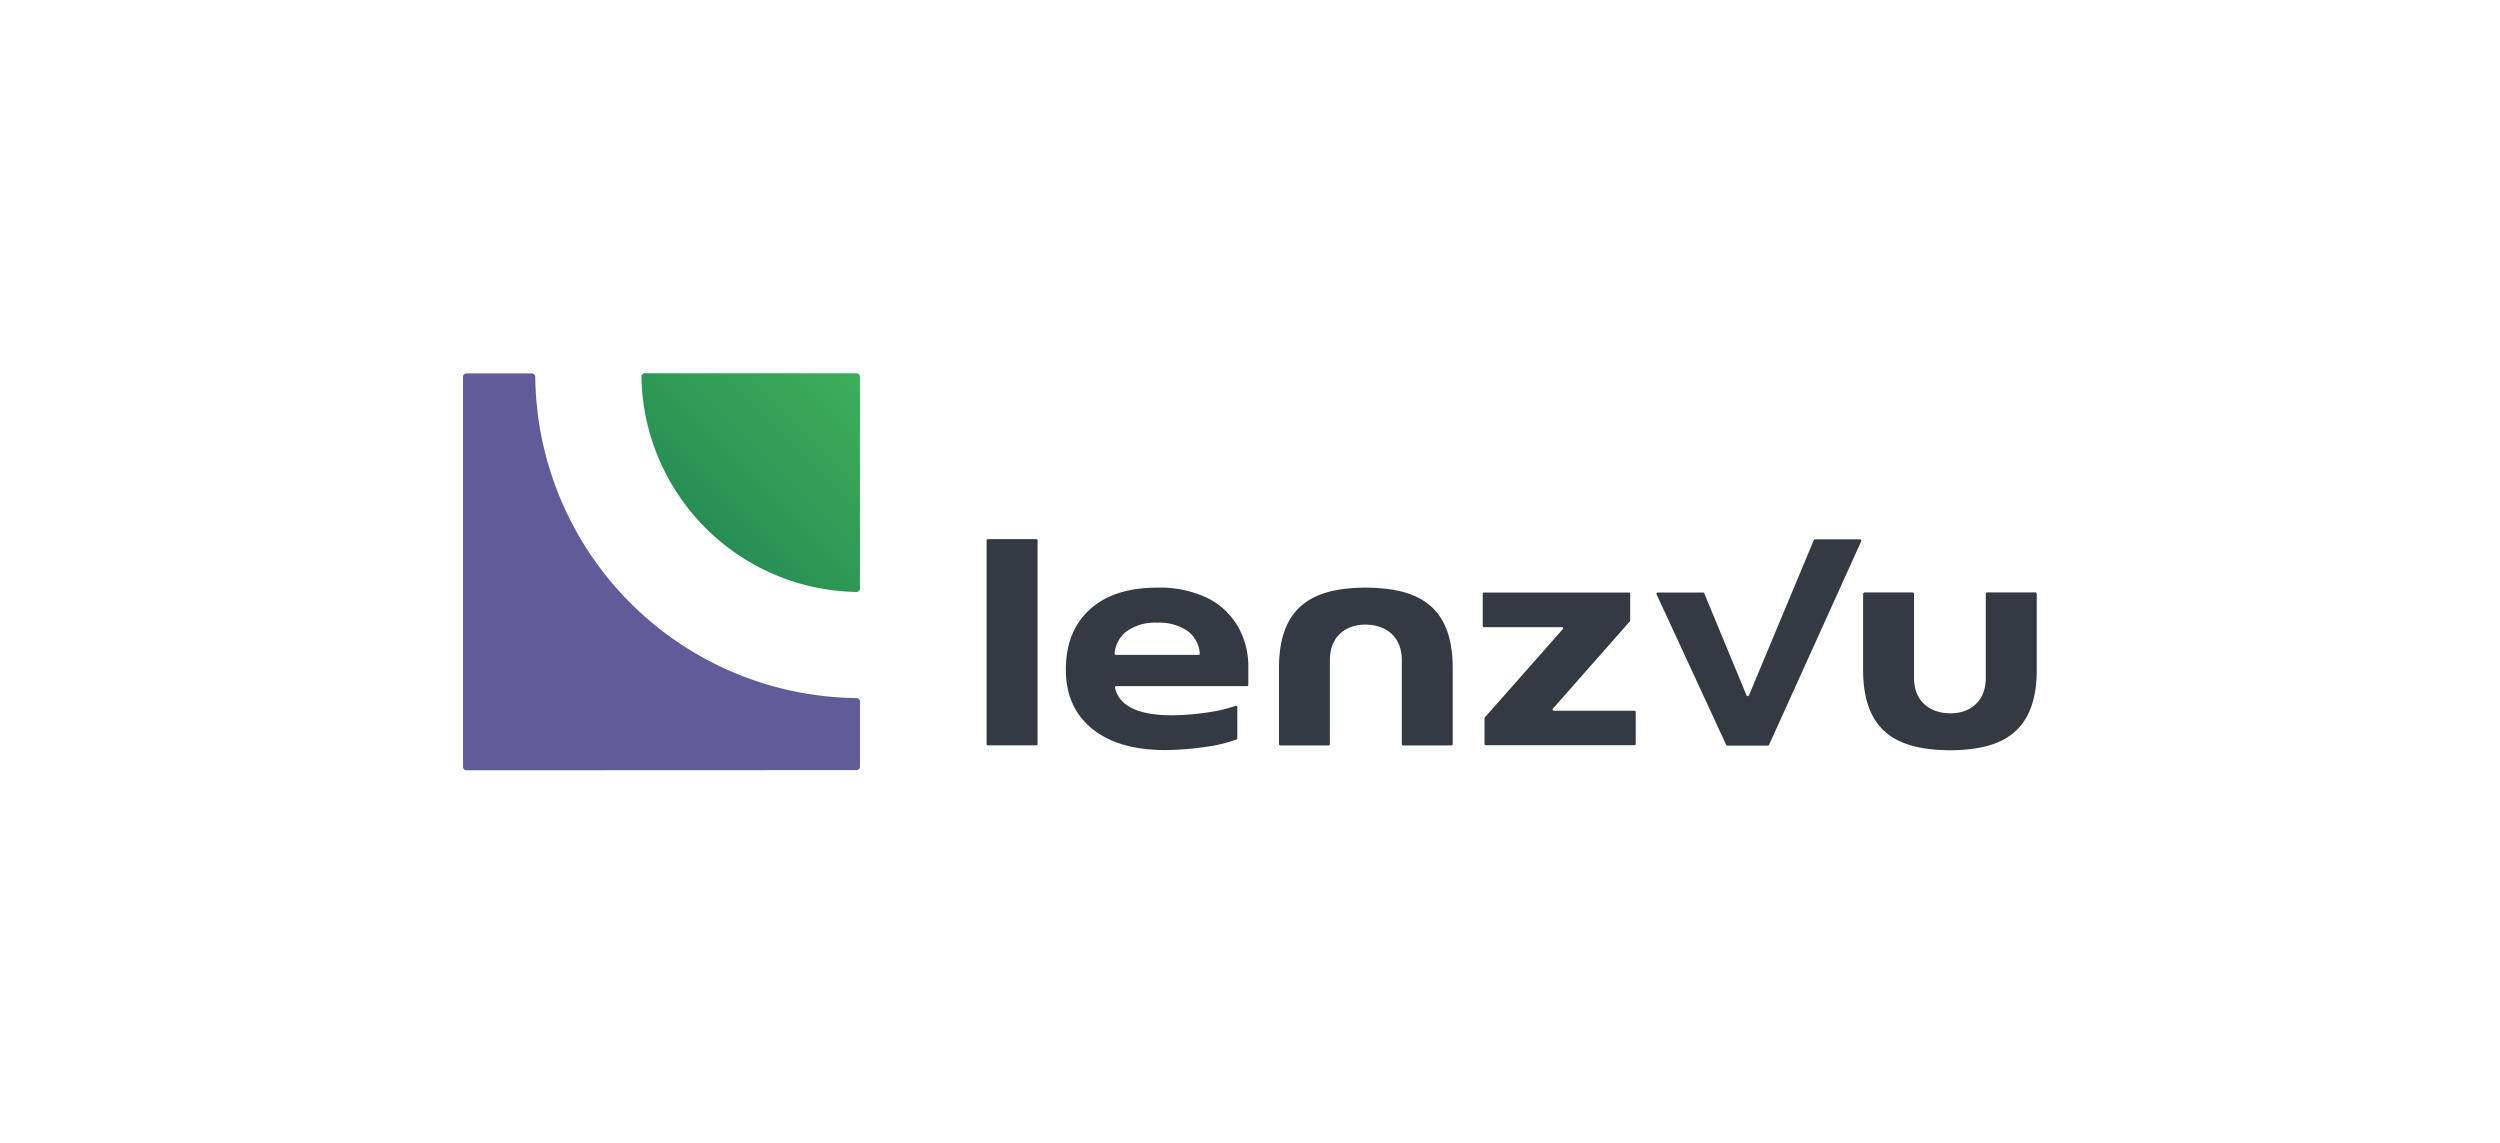
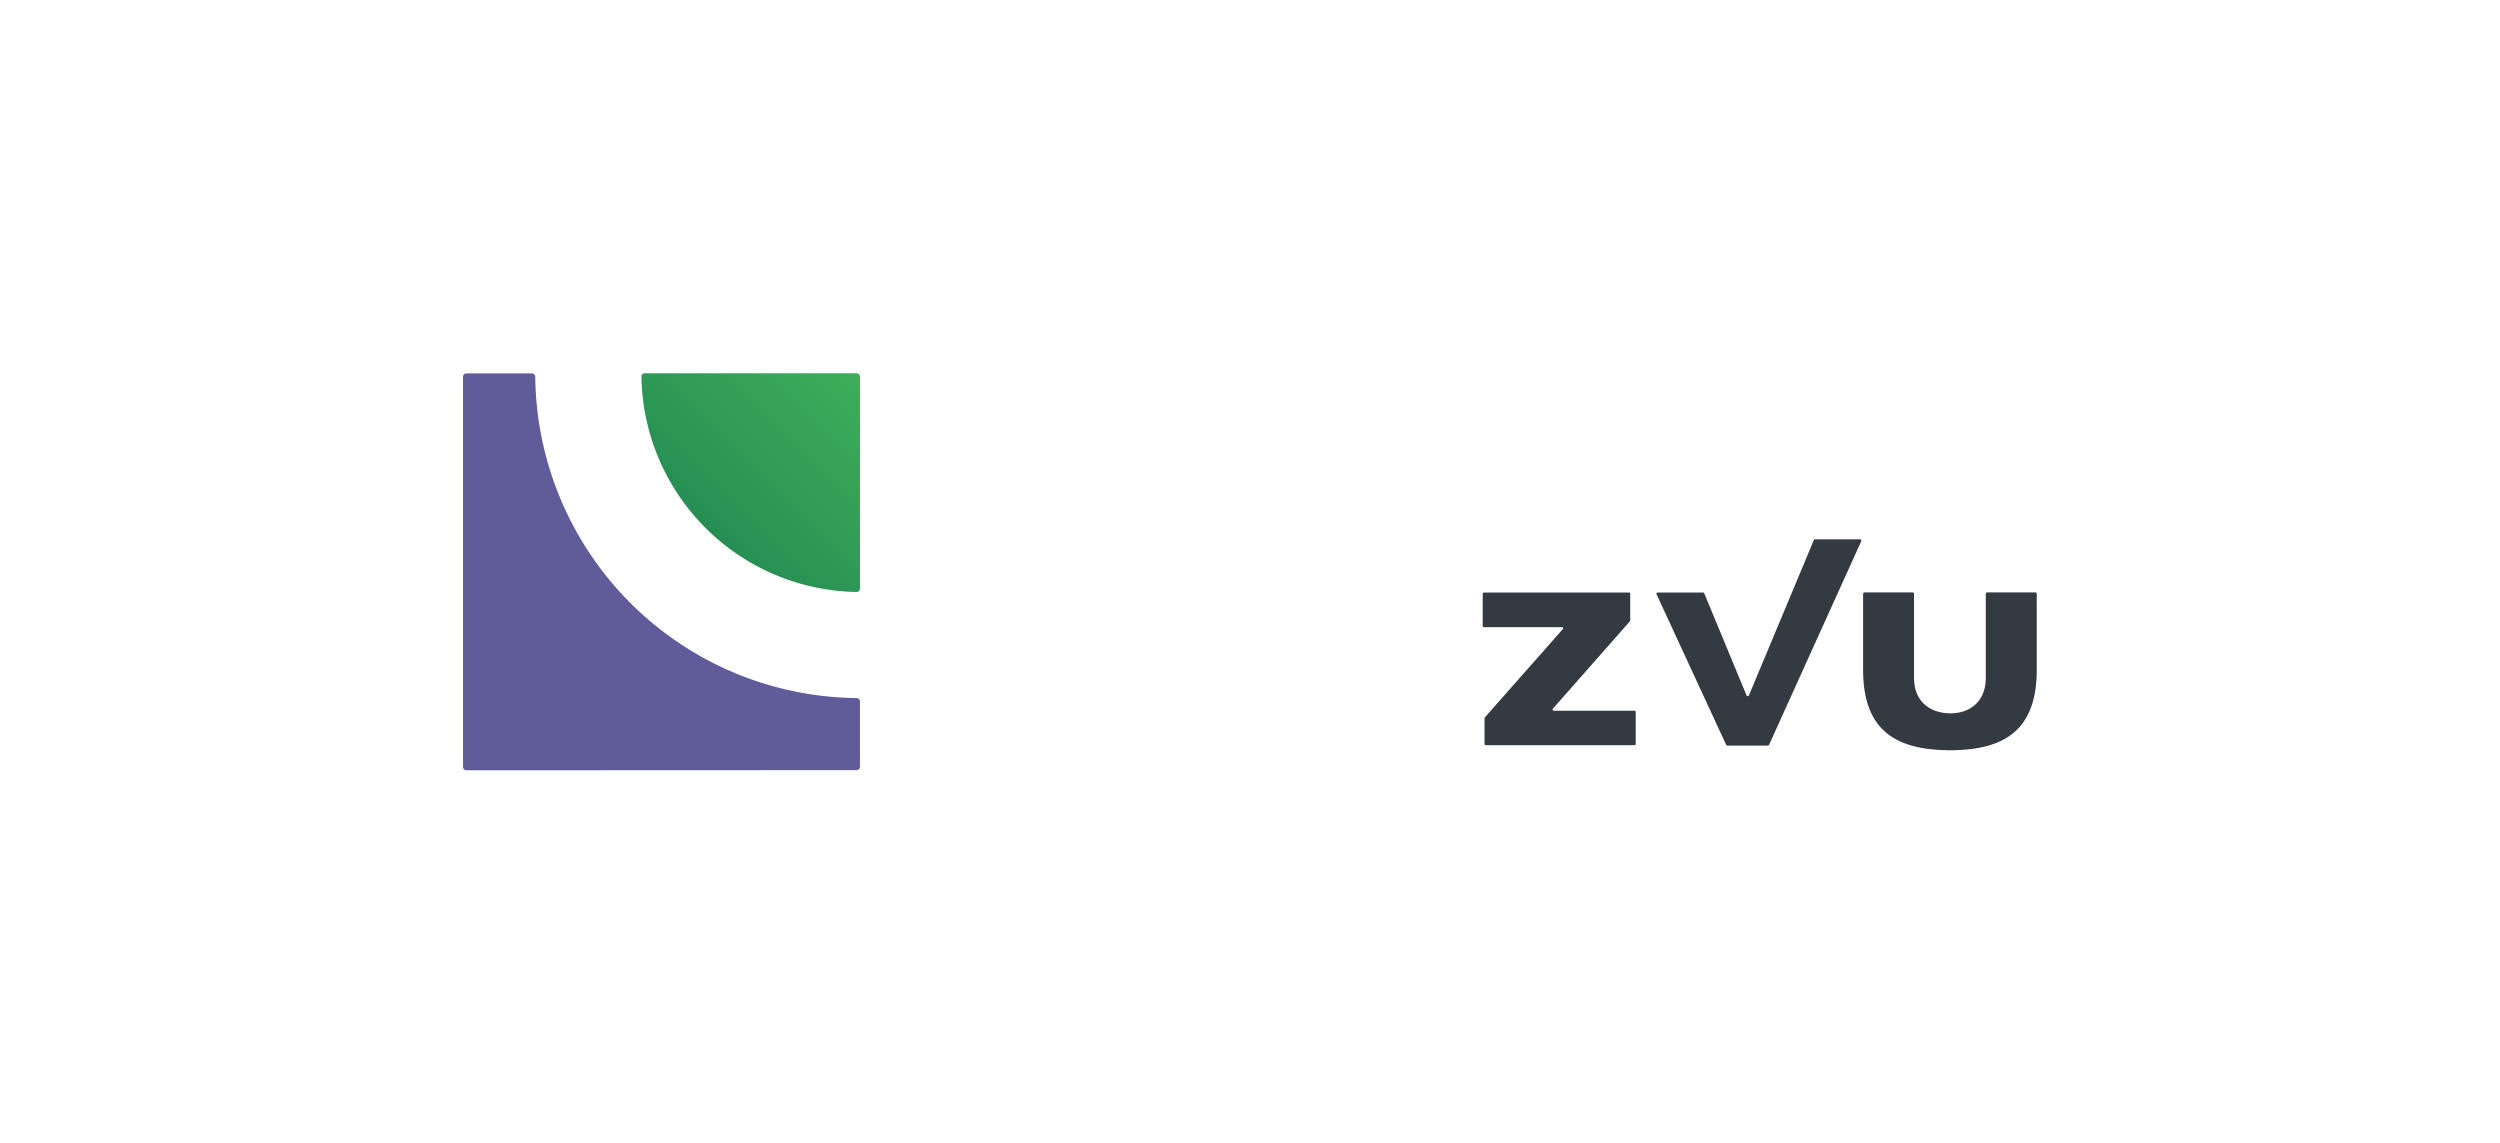
<svg xmlns="http://www.w3.org/2000/svg" id="Layer_1" data-name="Layer 1" viewBox="0 0 468.33 214.19">
  <defs>
    <style>.cls-1{fill:url(#linear-gradient);}.cls-2{fill:#5f5c99;}.cls-3{fill:#343a42;}</style>
    <linearGradient id="linear-gradient" x1="132.11" y1="98.91" x2="160.91" y2="70.11" gradientUnits="userSpaceOnUse">
      <stop offset="0" stop-color="#268e53" />
      <stop offset="0.27" stop-color="#2d9855" />
      <stop offset="1" stop-color="#3eae5a" />
    </linearGradient>
  </defs>
  <path class="cls-1" d="M161.1,70.56v39.71a.64.64,0,0,1-.62.63h0a41,41,0,0,1-40.32-40.31v-.06a.64.64,0,0,1,.63-.61h39.72A.64.64,0,0,1,161.1,70.56Z" />
  <path class="cls-2" d="M160.46,144.27a.64.64,0,0,0,.64-.63V131.4a.64.64,0,0,0-.63-.63h0a60.84,60.84,0,0,1-60.2-60.2v0a.64.64,0,0,0-.64-.62H87.38a.64.64,0,0,0-.64.64v73.08a.64.64,0,0,0,.64.63Z" />
-   <path class="cls-3" d="M185.06,101h9.07a.23.23,0,0,1,.24.23v38.17a.23.23,0,0,1-.24.23h-9.07a.23.23,0,0,1-.24-.23V101.25A.23.23,0,0,1,185.06,101Z" />
-   <path class="cls-3" d="M204.67,136.58q-5-4-5-11.15t4.46-11.23q4.46-4.12,12.74-4.12a20.41,20.41,0,0,1,9.23,1.91,13.44,13.44,0,0,1,5.75,5.29,14.86,14.86,0,0,1,2,7.62v3.41a.23.23,0,0,1-.24.23h-24.5a.23.23,0,0,0-.24.27Q210,134,219.66,134a49.86,49.86,0,0,0,6.76-.57,28.65,28.65,0,0,0,5.05-1.2.24.24,0,0,1,.32.22v5.85a.23.23,0,0,1-.14.21,26.41,26.41,0,0,1-5.55,1.37,55.64,55.64,0,0,1-7.7.63Q209.67,140.55,204.67,136.58Zm19.85-13.9a.23.23,0,0,0,.24-.25,5.71,5.71,0,0,0-2.26-4.2,9.33,9.33,0,0,0-5.75-1.58,9.12,9.12,0,0,0-5.69,1.61,5.79,5.79,0,0,0-2.26,4.17.24.24,0,0,0,.25.25Z" />
  <path class="cls-3" d="M278.16,134.39l14.6-16.53a.22.22,0,0,0-.18-.37H278a.24.24,0,0,1-.24-.23V111.2A.24.24,0,0,1,278,111h27.15a.23.23,0,0,1,.24.23v5a.27.27,0,0,1-.05.15L290.9,132.76a.23.23,0,0,0,.18.38h15.1a.23.23,0,0,1,.24.23v6a.23.23,0,0,1-.24.23H278.35a.24.24,0,0,1-.25-.23v-4.88A.2.2,0,0,1,278.16,134.39Z" />
  <path class="cls-3" d="M339.79,101.17l-12.16,29.1a.25.25,0,0,1-.45,0l-7.93-19.15A.24.24,0,0,0,319,111h-8.46a.23.23,0,0,0-.22.32l13.05,28.22a.25.25,0,0,0,.22.13h7.59a.25.25,0,0,0,.22-.13l17.28-38.18a.23.23,0,0,0-.22-.32H340A.25.25,0,0,0,339.79,101.17Z" />
  <path class="cls-3" d="M365.4,140.55h-.2c-9.09-.1-16.18-2.88-16.18-15.08V111.28a.3.3,0,0,1,.3-.31h8.93a.31.31,0,0,1,.31.31V127c0,4.54,3.15,6.59,6.74,6.63S372,131.53,372,127V111.28a.3.3,0,0,1,.3-.31h8.95a.3.3,0,0,1,.3.31v14.19c0,12.2-7.09,15-16.18,15.08Z" />
-   <path class="cls-3" d="M255.76,110.08h.2c9.09.1,16.18,2.88,16.18,15.07v14.23a.27.27,0,0,1-.27.27h-9a.27.27,0,0,1-.27-.27V123.64c0-4.55-3.15-6.59-6.74-6.63s-6.73,2.08-6.73,6.63v15.74a.27.27,0,0,1-.27.27h-9a.27.27,0,0,1-.27-.27V125.15c0-12.19,7.09-15,16.18-15.07Z" />
</svg>